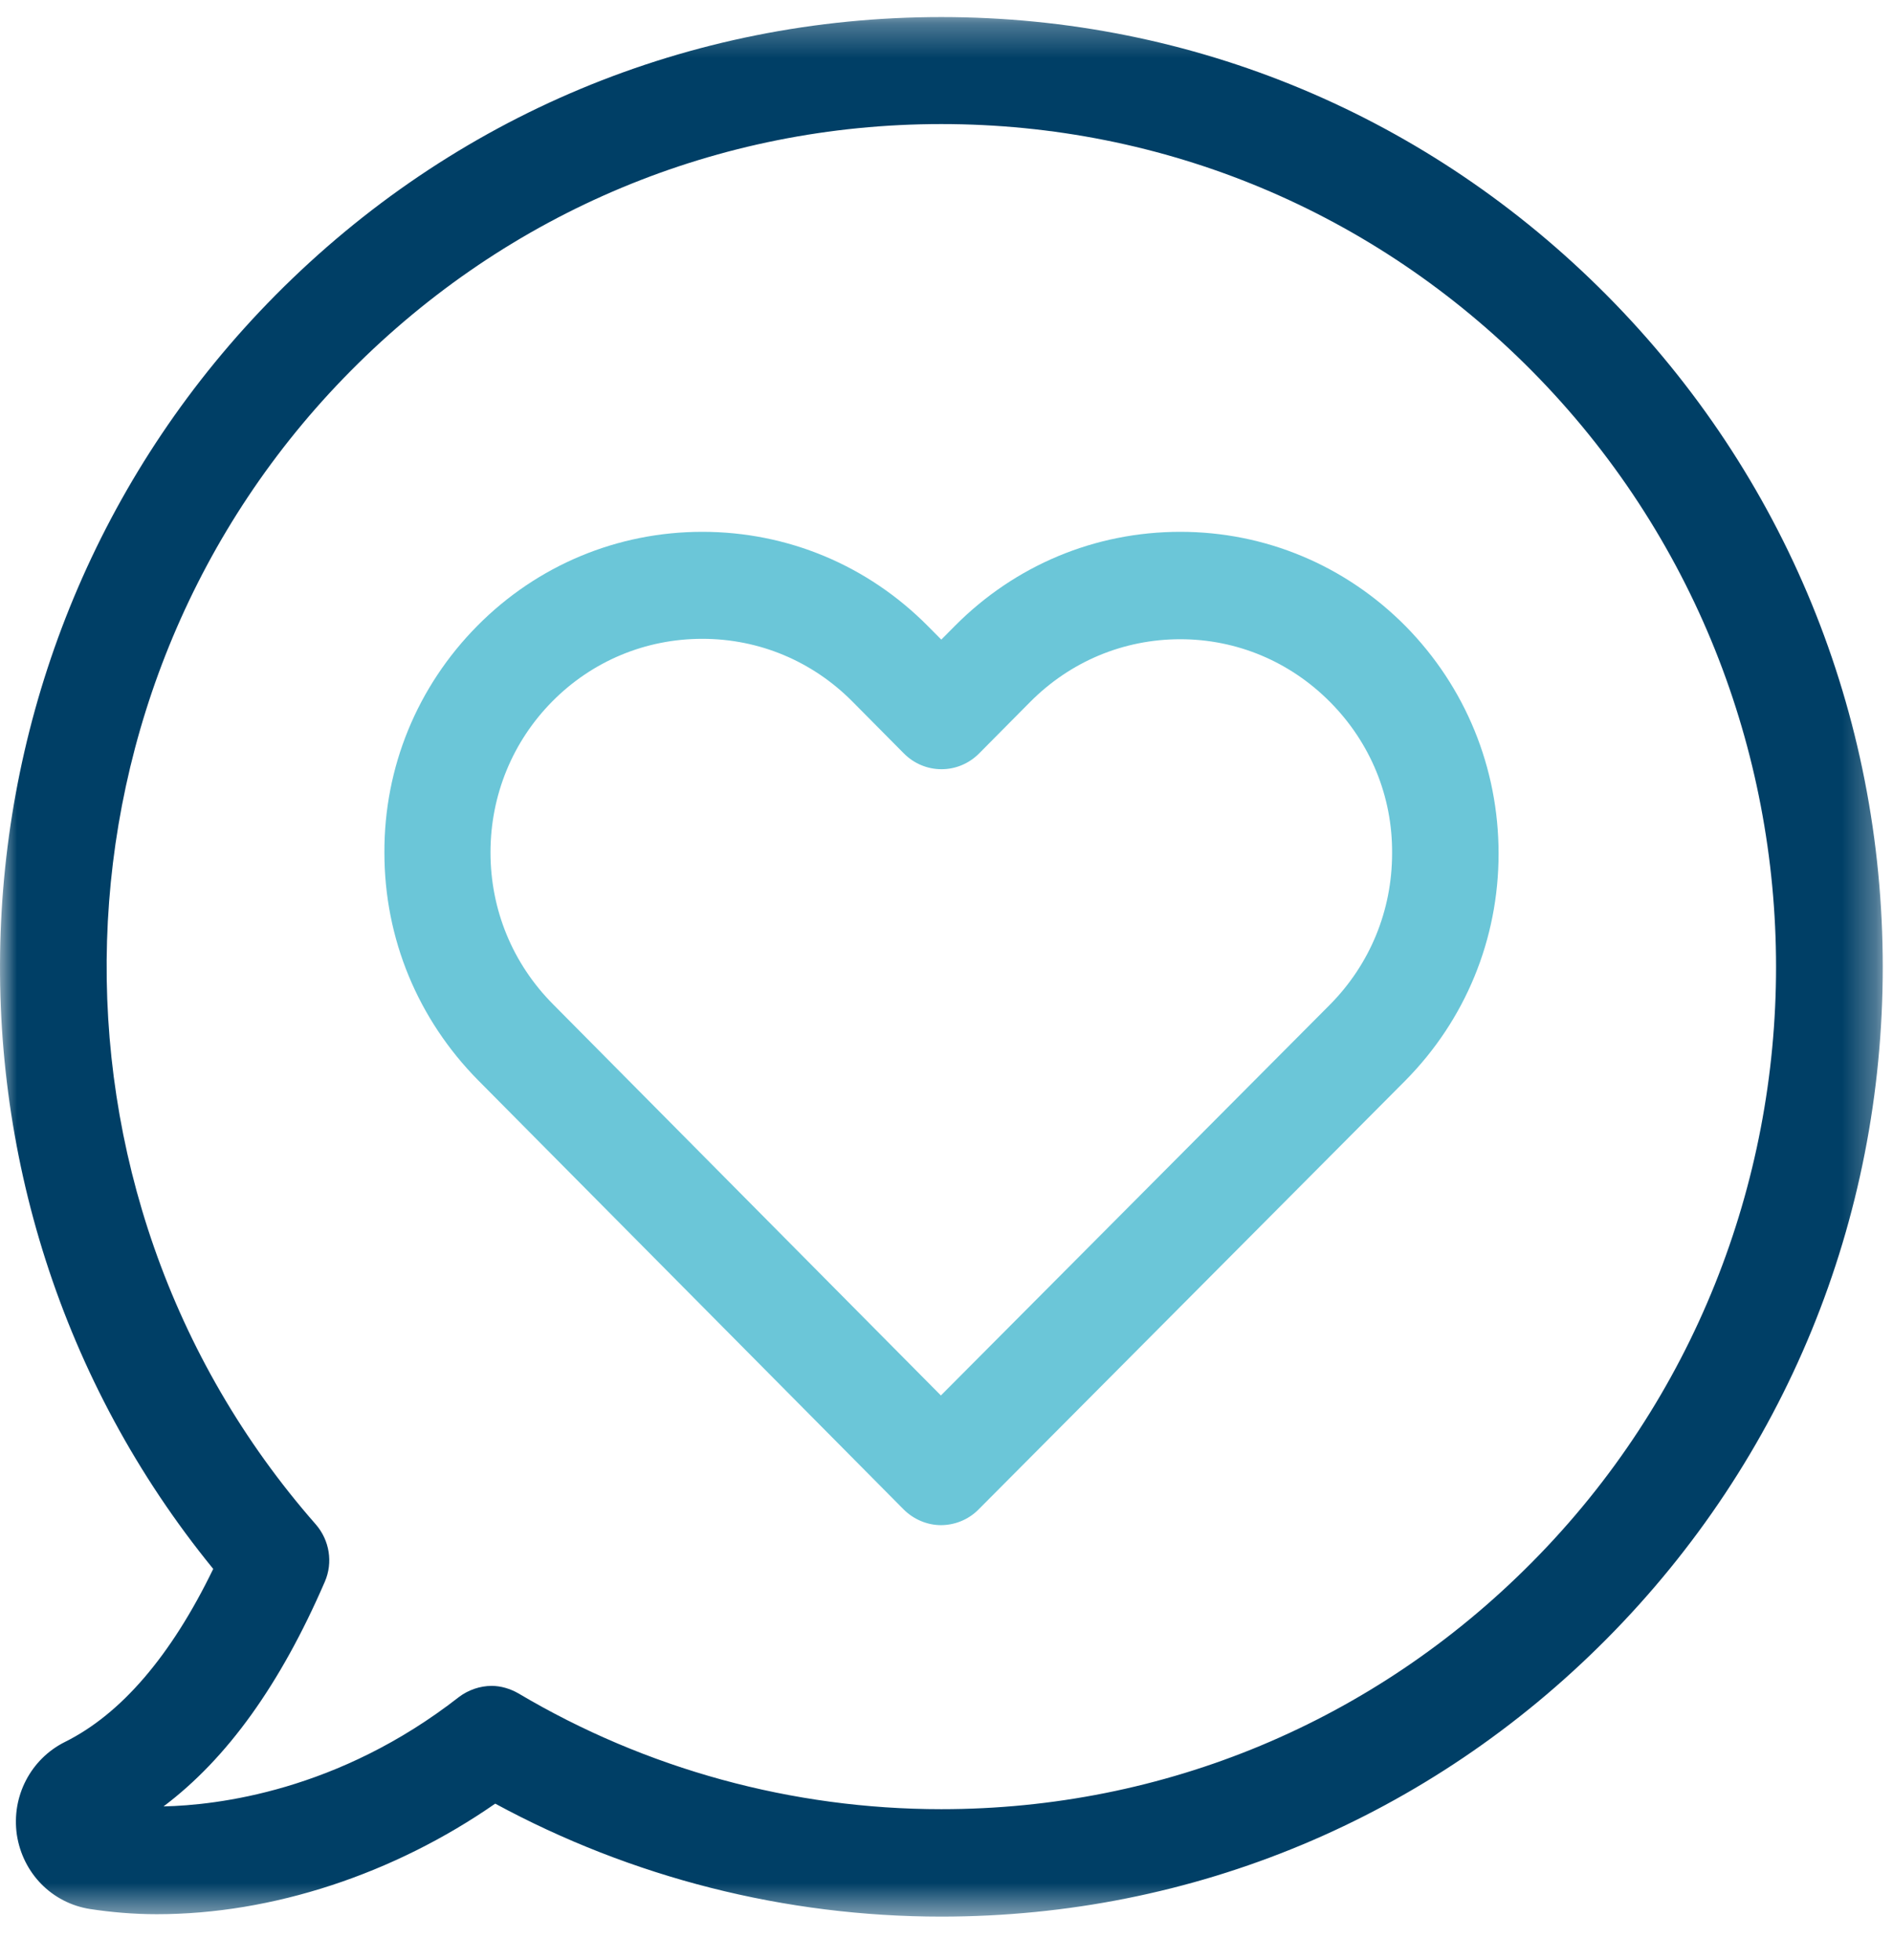
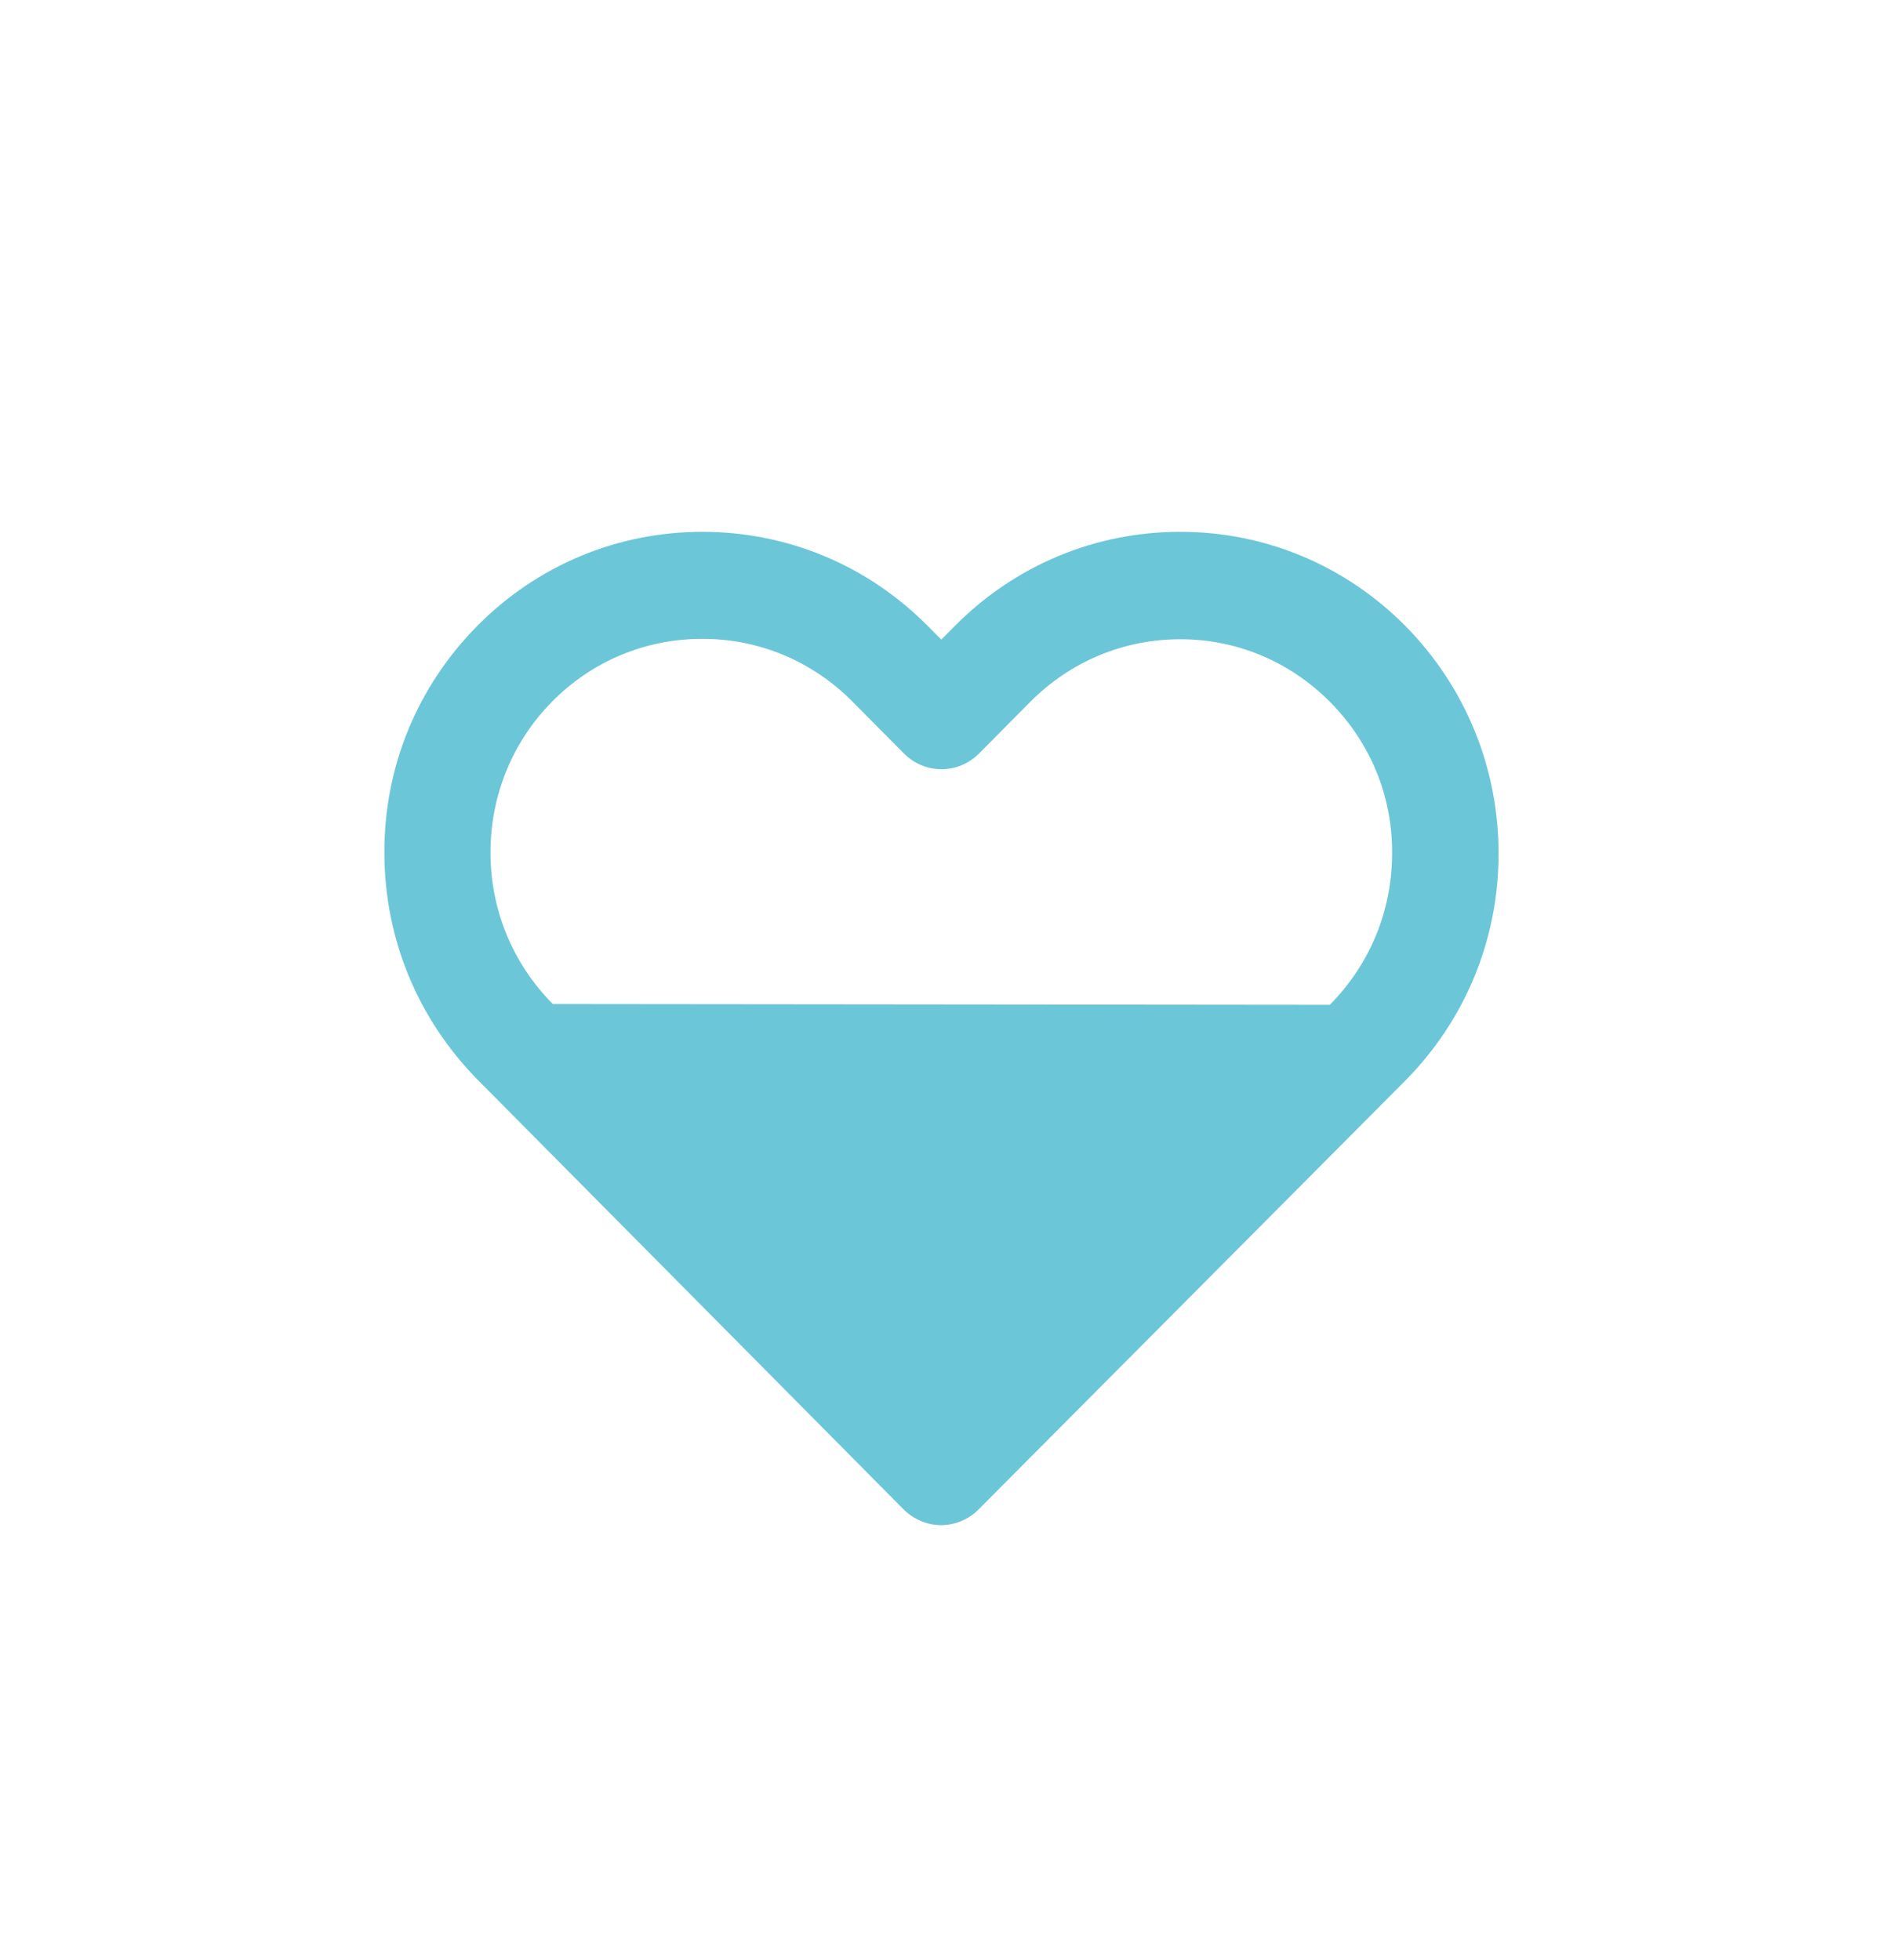
<svg xmlns="http://www.w3.org/2000/svg" xmlns:xlink="http://www.w3.org/1999/xlink" width="56px" height="58px" viewBox="0 0 56 58" version="1.1">
  <title>icon/landing_page/resources/aqua</title>
  <desc>Created with Sketch.</desc>
  <defs>
-     <polygon id="path-1" points="55.697 0.291 55.697 56.496 7.60168455e-05 56.496 7.60168455e-05 0.291 55.697 0.291" />
-   </defs>
+     </defs>
  <g id="Symbols" stroke="none" stroke-width="1" fill="none" fill-rule="evenodd">
    <g id="icon/landing_page/resources/aqua">
      <g id="icon-resources">
-         <path d="M34.917,15.736 C32.396,15.736 30.028,16.724 28.243,18.525 L27.846,18.925 L27.449,18.525 C25.664,16.724 23.296,15.736 20.776,15.736 C18.267,15.736 15.898,16.724 14.125,18.513 C12.34,20.315 11.36,22.704 11.372,25.234 C11.372,27.777 12.363,30.155 14.137,31.956 L26.726,44.656 C27.029,44.962 27.438,45.127 27.834,45.127 C28.231,45.127 28.639,44.974 28.943,44.668 L41.567,31.98 C43.352,30.178 44.332,27.789 44.332,25.258 C44.332,22.716 43.352,20.326 41.579,18.525 C39.793,16.724 37.425,15.736 34.917,15.736 M39.339,29.731 L27.834,41.29 L16.354,29.708 C15.164,28.507 14.51,26.918 14.51,25.223 C14.51,23.528 15.164,21.939 16.342,20.75 C17.52,19.561 19.096,18.902 20.776,18.902 C22.456,18.902 24.031,19.561 25.221,20.762 L26.738,22.292 C27.356,22.916 28.348,22.916 28.966,22.292 L30.471,20.774 C31.662,19.573 33.237,18.914 34.917,18.914 C36.585,18.914 38.16,19.573 39.35,20.774 C40.54,21.974 41.194,23.563 41.182,25.246 C41.182,26.941 40.529,28.53 39.339,29.731" id="Fill-1" fill="#6BC6D8" />
+         <path d="M34.917,15.736 C32.396,15.736 30.028,16.724 28.243,18.525 L27.846,18.925 L27.449,18.525 C25.664,16.724 23.296,15.736 20.776,15.736 C18.267,15.736 15.898,16.724 14.125,18.513 C12.34,20.315 11.36,22.704 11.372,25.234 C11.372,27.777 12.363,30.155 14.137,31.956 L26.726,44.656 C27.029,44.962 27.438,45.127 27.834,45.127 C28.231,45.127 28.639,44.974 28.943,44.668 L41.567,31.98 C43.352,30.178 44.332,27.789 44.332,25.258 C44.332,22.716 43.352,20.326 41.579,18.525 C39.793,16.724 37.425,15.736 34.917,15.736 M39.339,29.731 L16.354,29.708 C15.164,28.507 14.51,26.918 14.51,25.223 C14.51,23.528 15.164,21.939 16.342,20.75 C17.52,19.561 19.096,18.902 20.776,18.902 C22.456,18.902 24.031,19.561 25.221,20.762 L26.738,22.292 C27.356,22.916 28.348,22.916 28.966,22.292 L30.471,20.774 C31.662,19.573 33.237,18.914 34.917,18.914 C36.585,18.914 38.16,19.573 39.35,20.774 C40.54,21.974 41.194,23.563 41.182,25.246 C41.182,26.941 40.529,28.53 39.339,29.731" id="Fill-1" fill="#6BC6D8" />
        <g id="Group-5" transform="translate(0, 0.214)">
          <mask id="mask-2" fill="white">
            <use xlink:href="#path-1" />
          </mask>
          <g id="Clip-4" />
          <path d="M47.541,8.53 C42.279,3.222 35.29,0.291 27.846,0.291 C20.402,0.291 13.413,3.21 8.152,8.518 C-1.999,18.759 -2.734,35.12 6.308,46.208 C5.059,48.786 3.577,50.505 1.921,51.328 C0.906,51.834 0.334,52.941 0.498,54.071 C0.672,55.213 1.536,56.096 2.668,56.272 C3.286,56.366 3.951,56.425 4.639,56.425 C8.058,56.425 11.652,55.236 14.65,53.153 C18.687,55.342 23.226,56.496 27.846,56.496 C35.29,56.496 42.279,53.577 47.541,48.267 C52.802,42.959 55.697,35.897 55.697,28.399 C55.697,20.9 52.802,13.838 47.541,8.53 M45.312,46.02 C40.645,50.728 34.438,53.317 27.846,53.317 C23.435,53.317 19.107,52.129 15.338,49.892 C15.093,49.751 14.814,49.669 14.545,49.669 C14.207,49.669 13.857,49.786 13.577,49.998 C10.006,52.788 6.413,53.2 4.838,53.235 C6.716,51.822 8.291,49.633 9.61,46.585 C9.855,46.02 9.75,45.36 9.341,44.89 C0.707,35.049 1.163,20.053 10.38,10.755 C15.047,6.047 21.254,3.457 27.846,3.457 C34.45,3.457 40.645,6.047 45.312,10.755 C54.95,20.489 54.95,36.309 45.312,46.02" id="Fill-3" fill="#003F66" mask="url(#mask-2)" />
        </g>
      </g>
    </g>
  </g>
</svg>